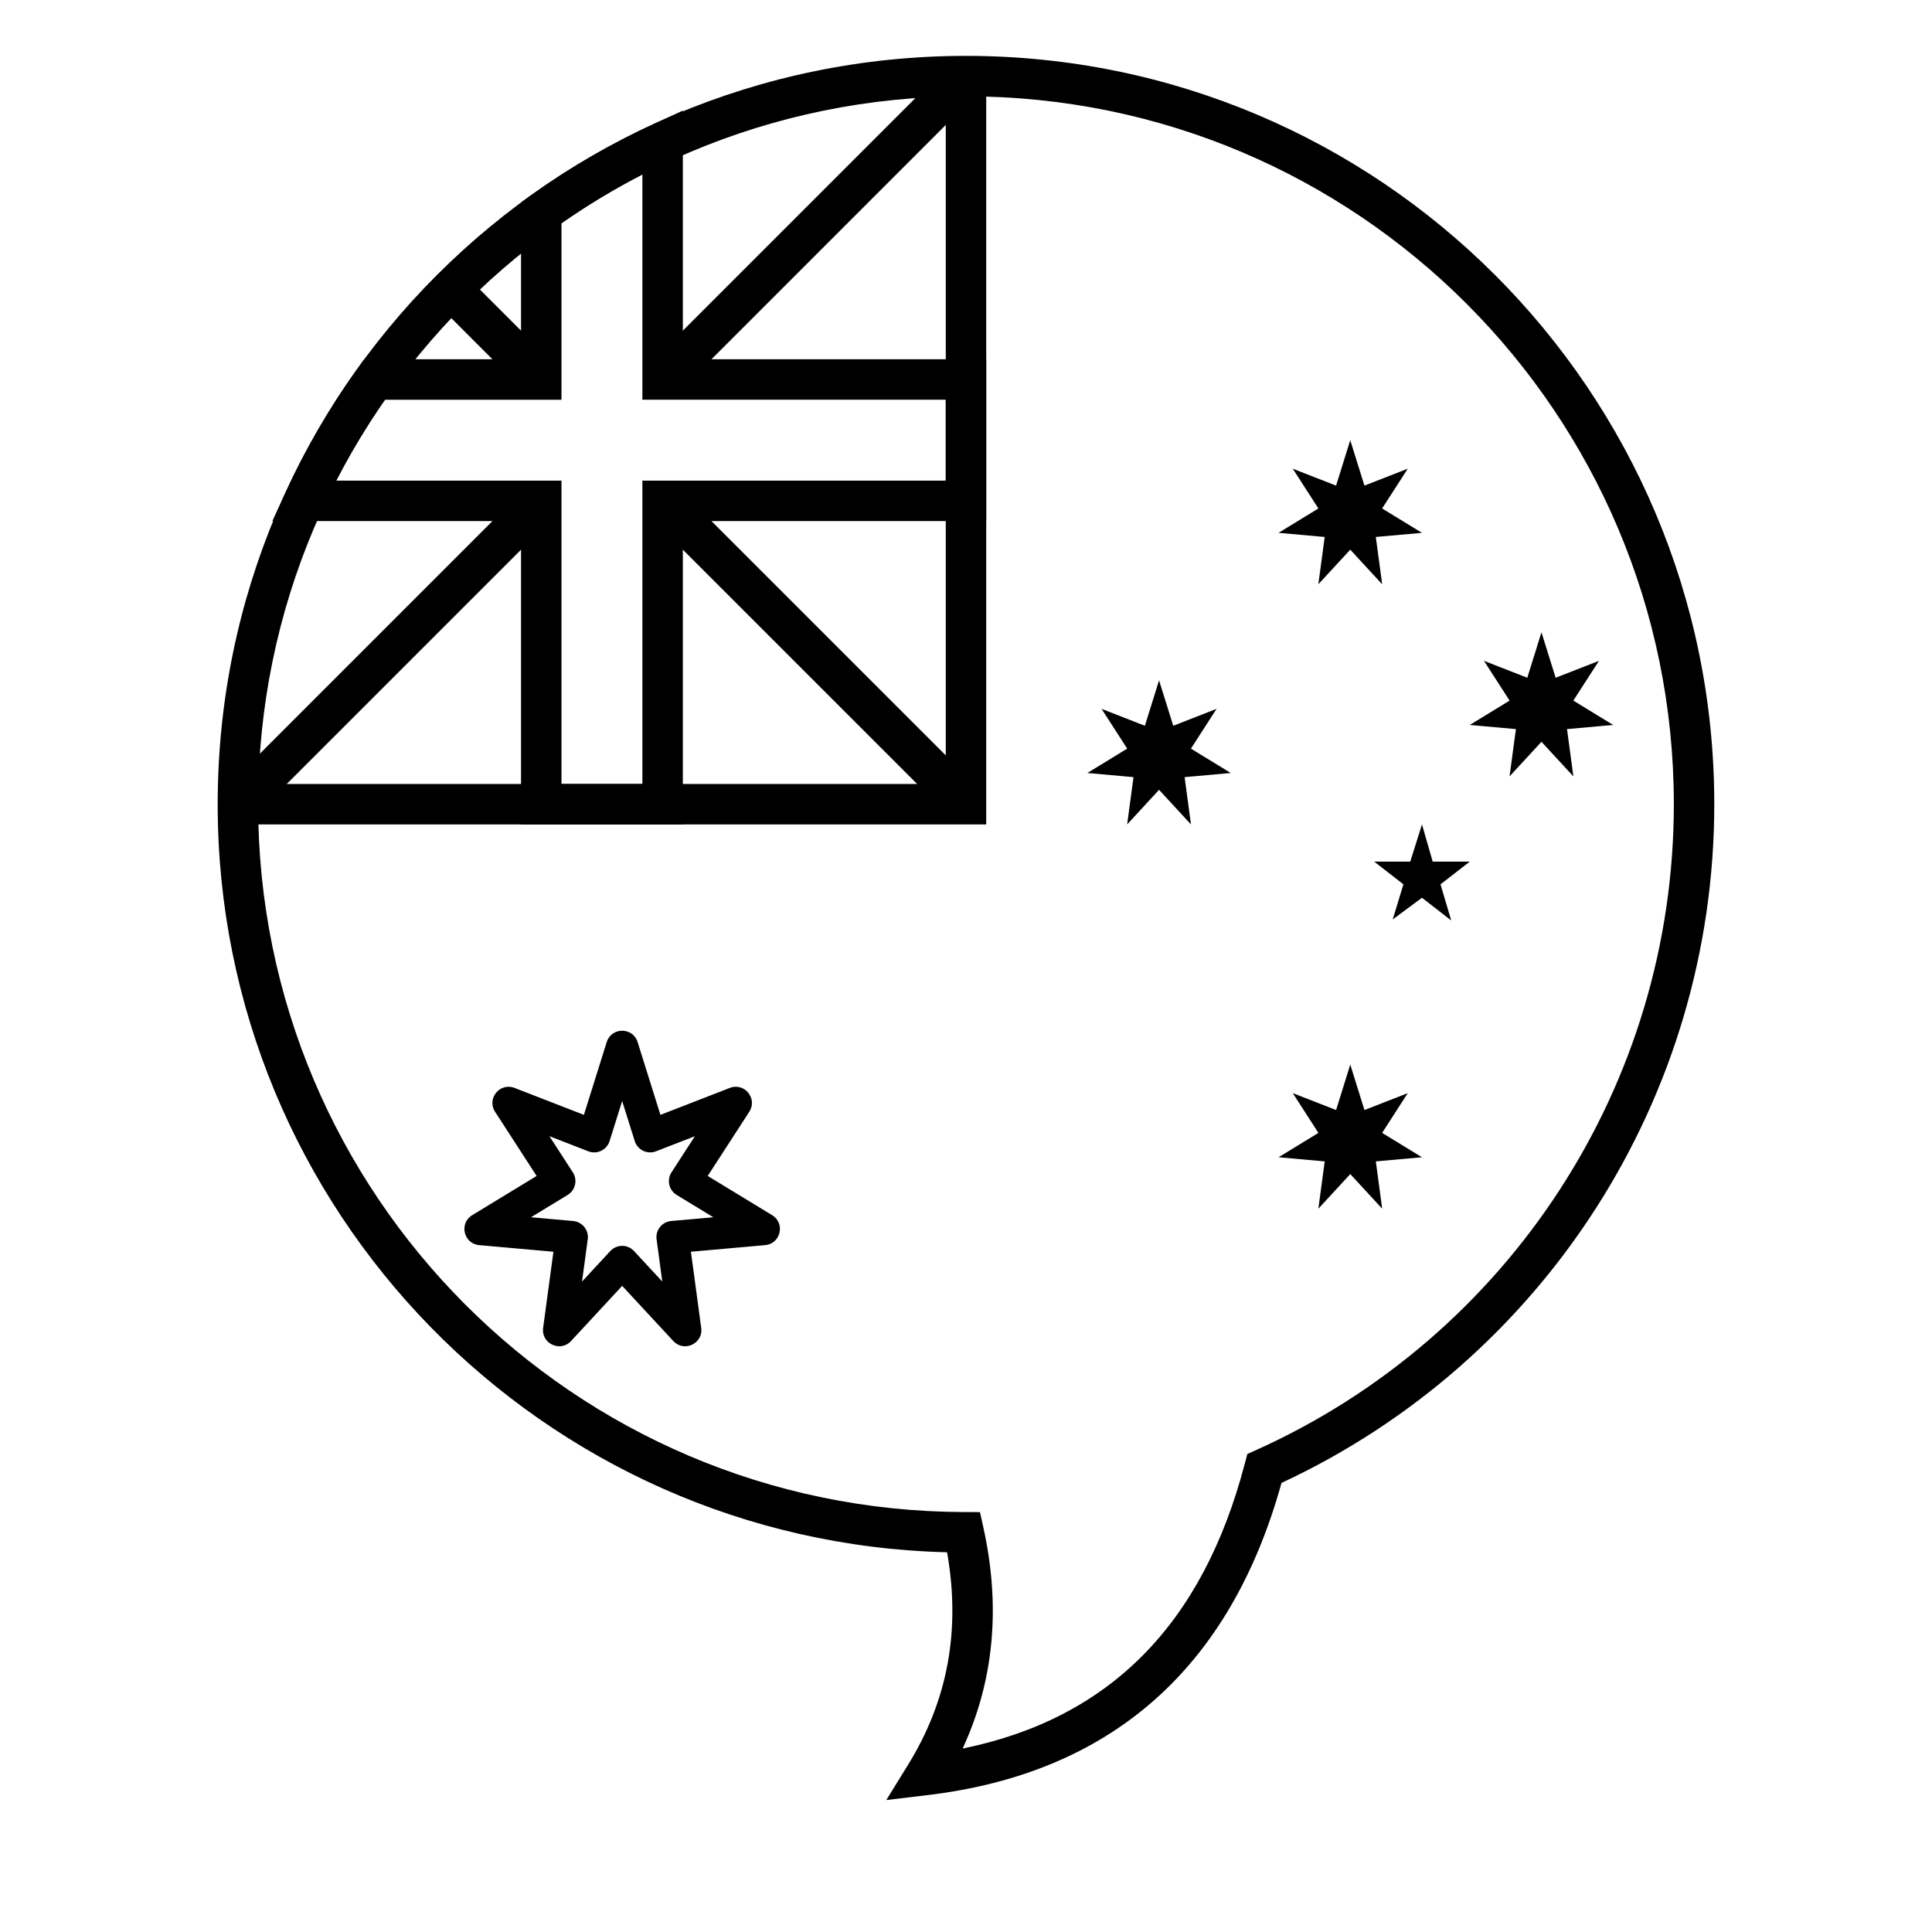
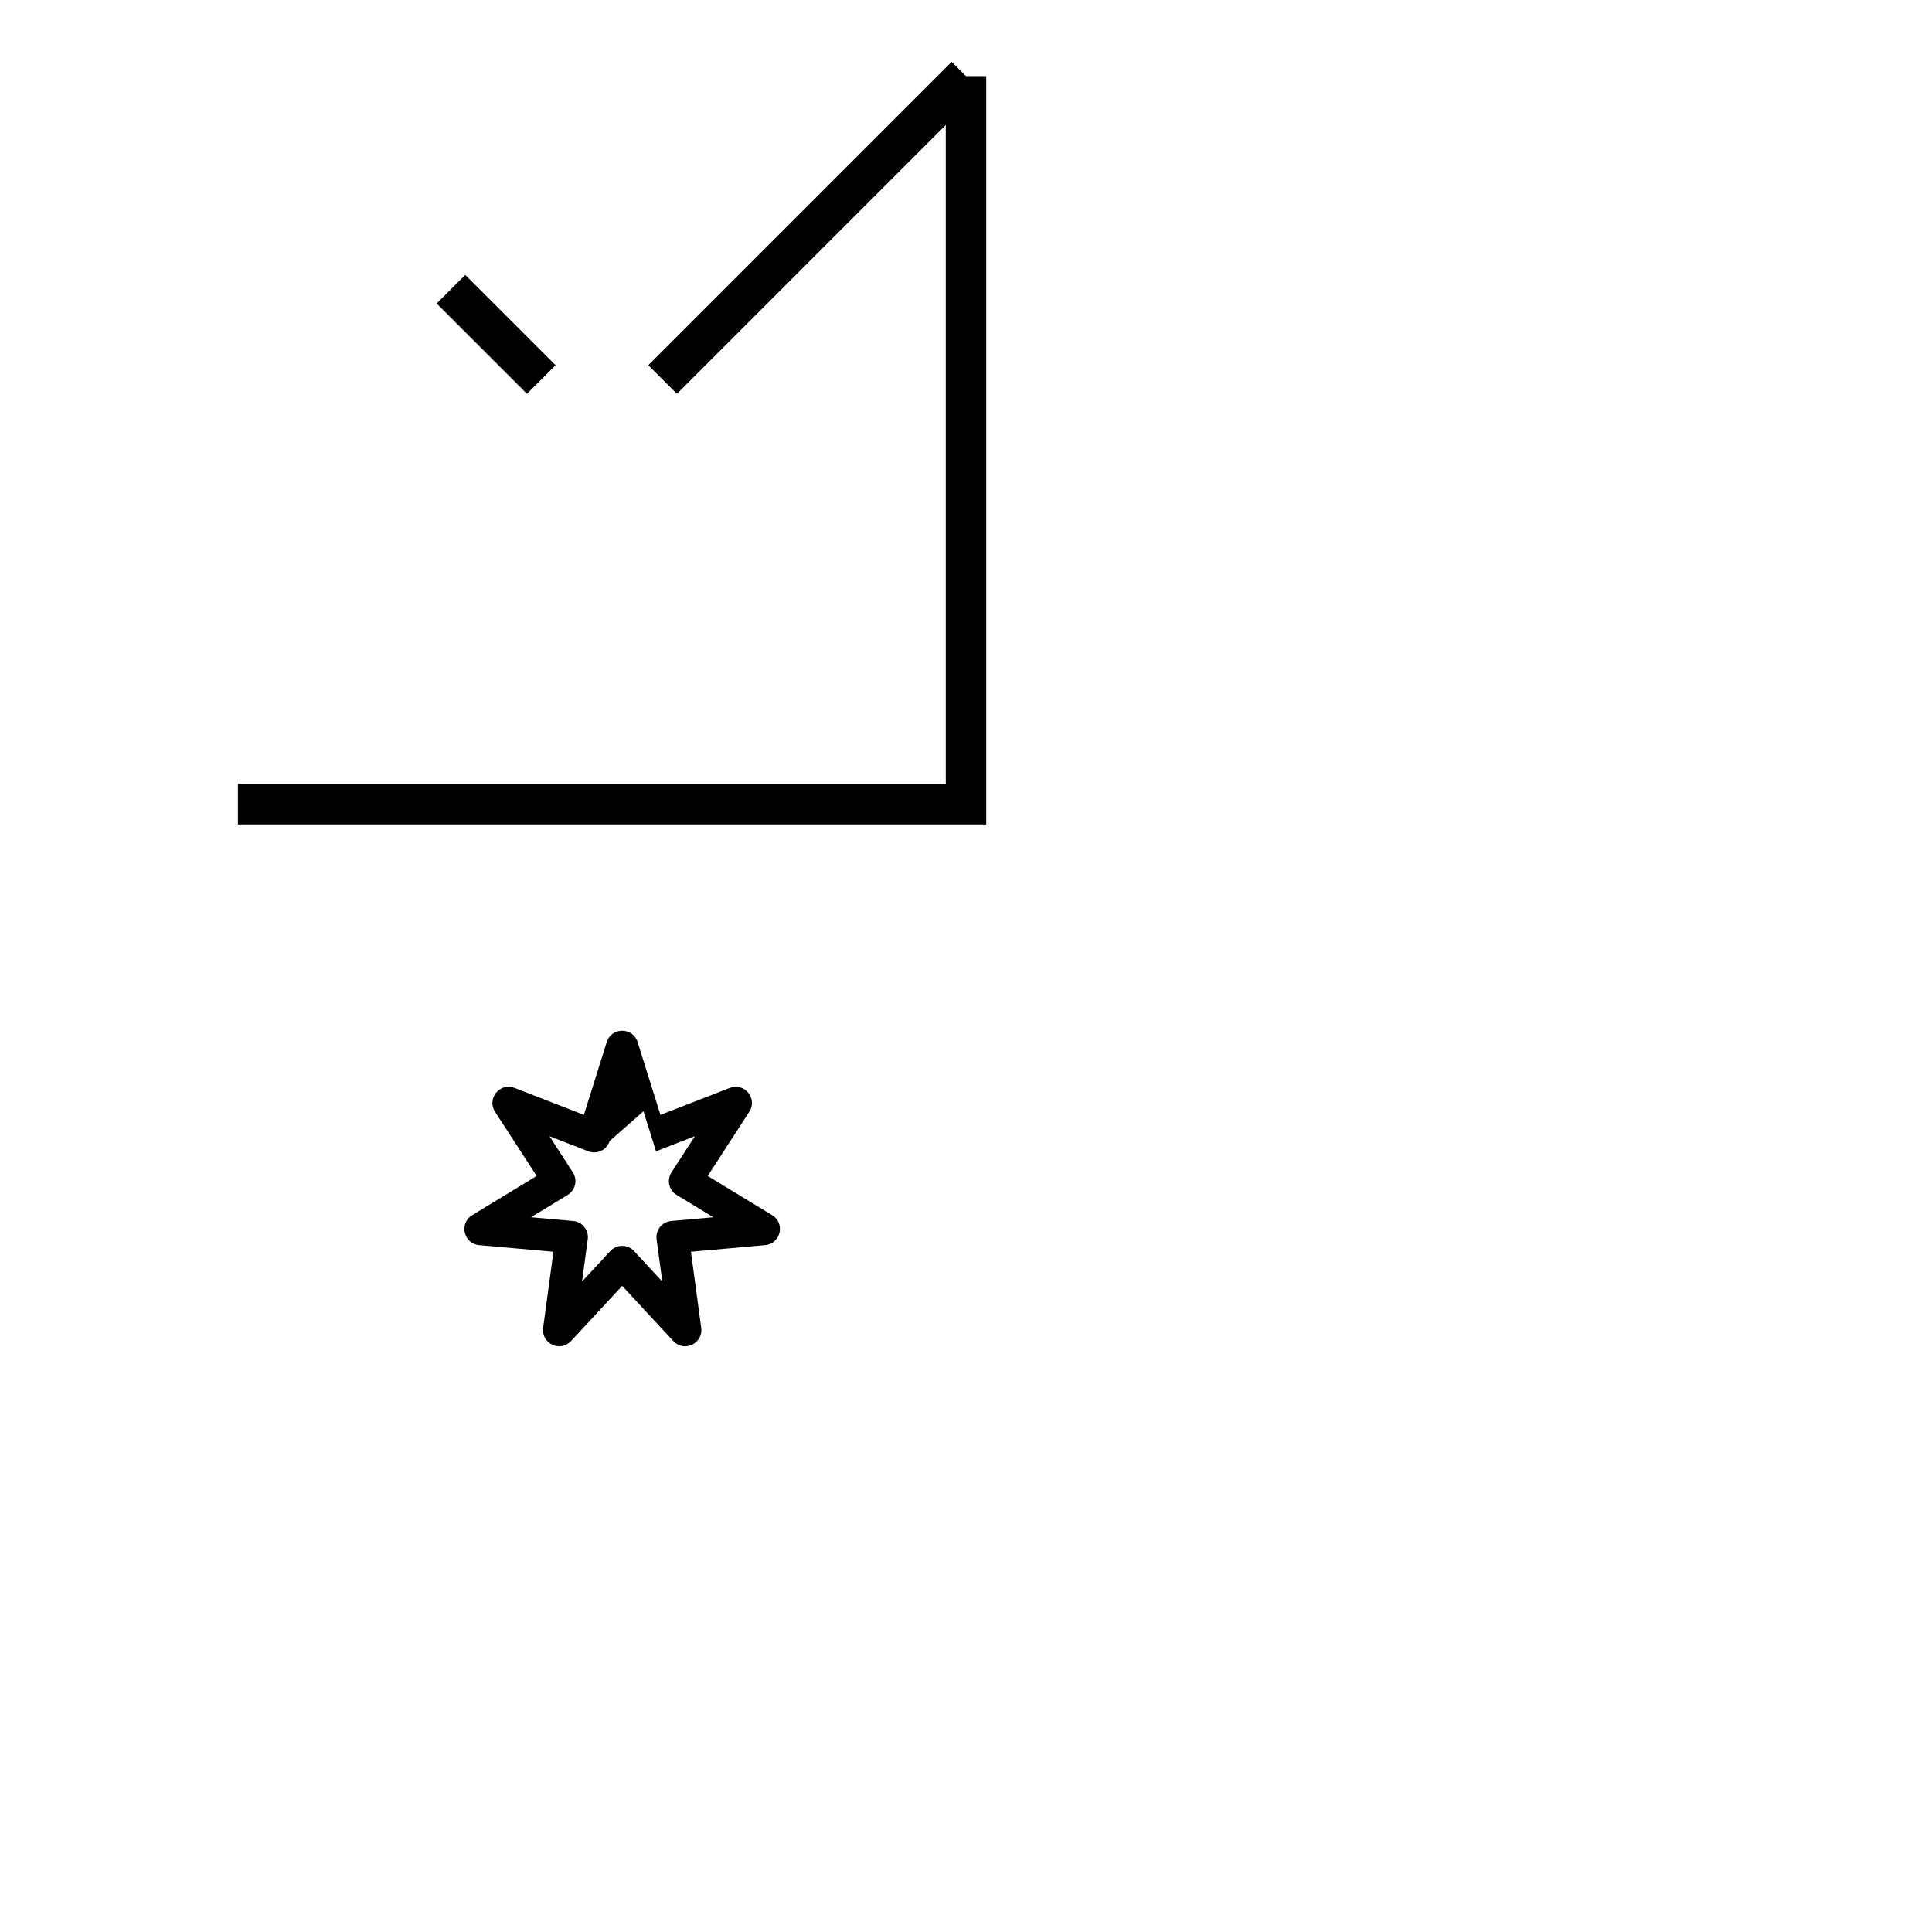
<svg xmlns="http://www.w3.org/2000/svg" fill="#000000" width="800px" height="800px" version="1.1" viewBox="144 144 512 512">
  <g>
    <path d="m394.64 351.76v-187.59h10.719v198.31h-198.31v-10.719z" />
-     <path d="m292.8 271.37v80.395h21.438v-80.395h80.398v-21.441h-80.398v-59.691c-7.422 3.824-14.586 8.141-21.438 12.922v46.77h-46.773c-4.777 6.856-9.094 14.016-12.918 21.441zm-10.719 10.719h-65.898l3.488-7.594c5.328-11.617 11.777-22.684 19.234-33.055l1.605-2.231h41.57v-41.57l2.231-1.602c10.367-7.461 21.434-13.906 33.051-19.238l7.598-3.484v65.895h80.395v42.879h-80.395v80.395h-42.879z" />
    <path d="m323.39 248.36-7.582-7.582 80.395-80.395 7.582 7.578z" />
-     <path d="m315.81 280.52 7.582-7.578 80.395 80.395-7.582 7.578z" />
    <path d="m291.23 240.78-7.578 7.582-23.934-23.934 7.582-7.578z" />
-     <path d="m283.66 272.94 7.578 7.578-80.395 80.395-7.578-7.578z" />
-     <path d="m501.83 260.65 3.758 12.043 11.48-4.481-6.793 10.539 10.559 6.457-12.23 1.094 1.684 12.535-8.457-9.172-8.457 9.172 1.684-12.535-12.23-1.094 10.559-6.457-6.793-10.539 11.48 4.481zm50.672 50.914 3.762 12.047 11.48-4.481-6.793 10.535 10.555 6.457-12.23 1.098 1.684 12.531-8.457-9.168-8.457 9.168 1.688-12.531-12.23-1.098 10.555-6.457-6.793-10.535 11.48 4.481zm-101.34 12.73 3.758 12.043 11.48-4.481-6.793 10.539 10.555 6.457-12.227 1.098 1.684 12.531-8.457-9.172-8.457 9.172 1.684-12.531-12.23-1.098 10.559-6.457-6.793-10.539 11.48 4.481zm50.672 101.83 3.758 12.047 11.48-4.481-6.793 10.539 10.559 6.457-12.23 1.094 1.684 12.535-8.457-9.172-8.457 9.172 1.684-12.535-12.23-1.094 10.559-6.457-6.793-10.539 11.48 4.481zm19.004-63.645 2.844 9.855h9.824l-7.758 6.023 2.844 9.578-7.754-6.019-7.758 5.746 2.844-9.305-7.754-6.023h9.562z" />
-     <path d="m305.55 446.39c-0.742 2.367-3.332 3.613-5.644 2.715l-10.305-4.004 6.203 9.578c1.312 2.027 0.691 4.738-1.371 5.992l-9.711 5.914 11.168 0.996c2.434 0.215 4.195 2.422 3.867 4.844l-1.512 11.199 7.488-8.082c1.699-1.832 4.594-1.832 6.289 0l7.492 8.082-1.512-11.199c-0.328-2.422 1.434-4.629 3.867-4.844l11.168-0.996-9.715-5.914c-2.062-1.254-2.68-3.965-1.367-5.992l6.203-9.578-10.305 4.004c-2.312 0.898-4.902-0.348-5.644-2.715l-3.332-10.617zm-0.762-26.23c1.258-4.008 6.926-4.008 8.184 0l6.047 19.289 18.395-7.144c3.879-1.504 7.414 2.836 5.152 6.328l-11.016 17.008 17.078 10.395c3.531 2.148 2.269 7.566-1.852 7.934l-19.676 1.754 2.727 20.18c0.559 4.148-4.551 6.559-7.394 3.488l-13.555-14.625-13.551 14.625c-2.844 3.07-7.953 0.66-7.394-3.488l2.727-20.18-19.68-1.754c-4.121-0.367-5.383-5.785-1.848-7.934l17.078-10.395-11.016-17.008c-2.262-3.492 1.273-7.832 5.152-6.328l18.391 7.144z" />
-     <path d="m201.69 357.12c0-109.52 88.785-198.31 198.31-198.31 109.52 0 198.3 88.785 198.3 198.31 0 77.938-45.375 147.6-114.69 179.87-13.598 49.047-45.078 76.891-93.699 82.719l-11.031 1.324 5.832-9.457c10.48-17.004 13.906-35.656 10.273-56.207-107.23-2.656-193.3-90.422-193.3-198.25zm272.22 174.69 0.648-2.481 2.336-1.051c66.809-30.066 110.69-96.609 110.69-171.16 0-103.6-83.984-187.59-187.59-187.59-103.61 0-187.59 83.988-187.59 187.59 0 103.39 83.652 187.28 187.01 187.59l4.293 0.016 0.922 4.195c4.617 20.977 2.777 40.527-5.516 58.465 38.91-7.922 63.637-32.895 74.789-75.574z" />
+     <path d="m305.55 446.39c-0.742 2.367-3.332 3.613-5.644 2.715l-10.305-4.004 6.203 9.578c1.312 2.027 0.691 4.738-1.371 5.992l-9.711 5.914 11.168 0.996c2.434 0.215 4.195 2.422 3.867 4.844l-1.512 11.199 7.488-8.082c1.699-1.832 4.594-1.832 6.289 0l7.492 8.082-1.512-11.199c-0.328-2.422 1.434-4.629 3.867-4.844l11.168-0.996-9.715-5.914c-2.062-1.254-2.68-3.965-1.367-5.992l6.203-9.578-10.305 4.004l-3.332-10.617zm-0.762-26.23c1.258-4.008 6.926-4.008 8.184 0l6.047 19.289 18.395-7.144c3.879-1.504 7.414 2.836 5.152 6.328l-11.016 17.008 17.078 10.395c3.531 2.148 2.269 7.566-1.852 7.934l-19.676 1.754 2.727 20.18c0.559 4.148-4.551 6.559-7.394 3.488l-13.555-14.625-13.551 14.625c-2.844 3.07-7.953 0.66-7.394-3.488l2.727-20.18-19.68-1.754c-4.121-0.367-5.383-5.785-1.848-7.934l17.078-10.395-11.016-17.008c-2.262-3.492 1.273-7.832 5.152-6.328l18.391 7.144z" />
  </g>
</svg>